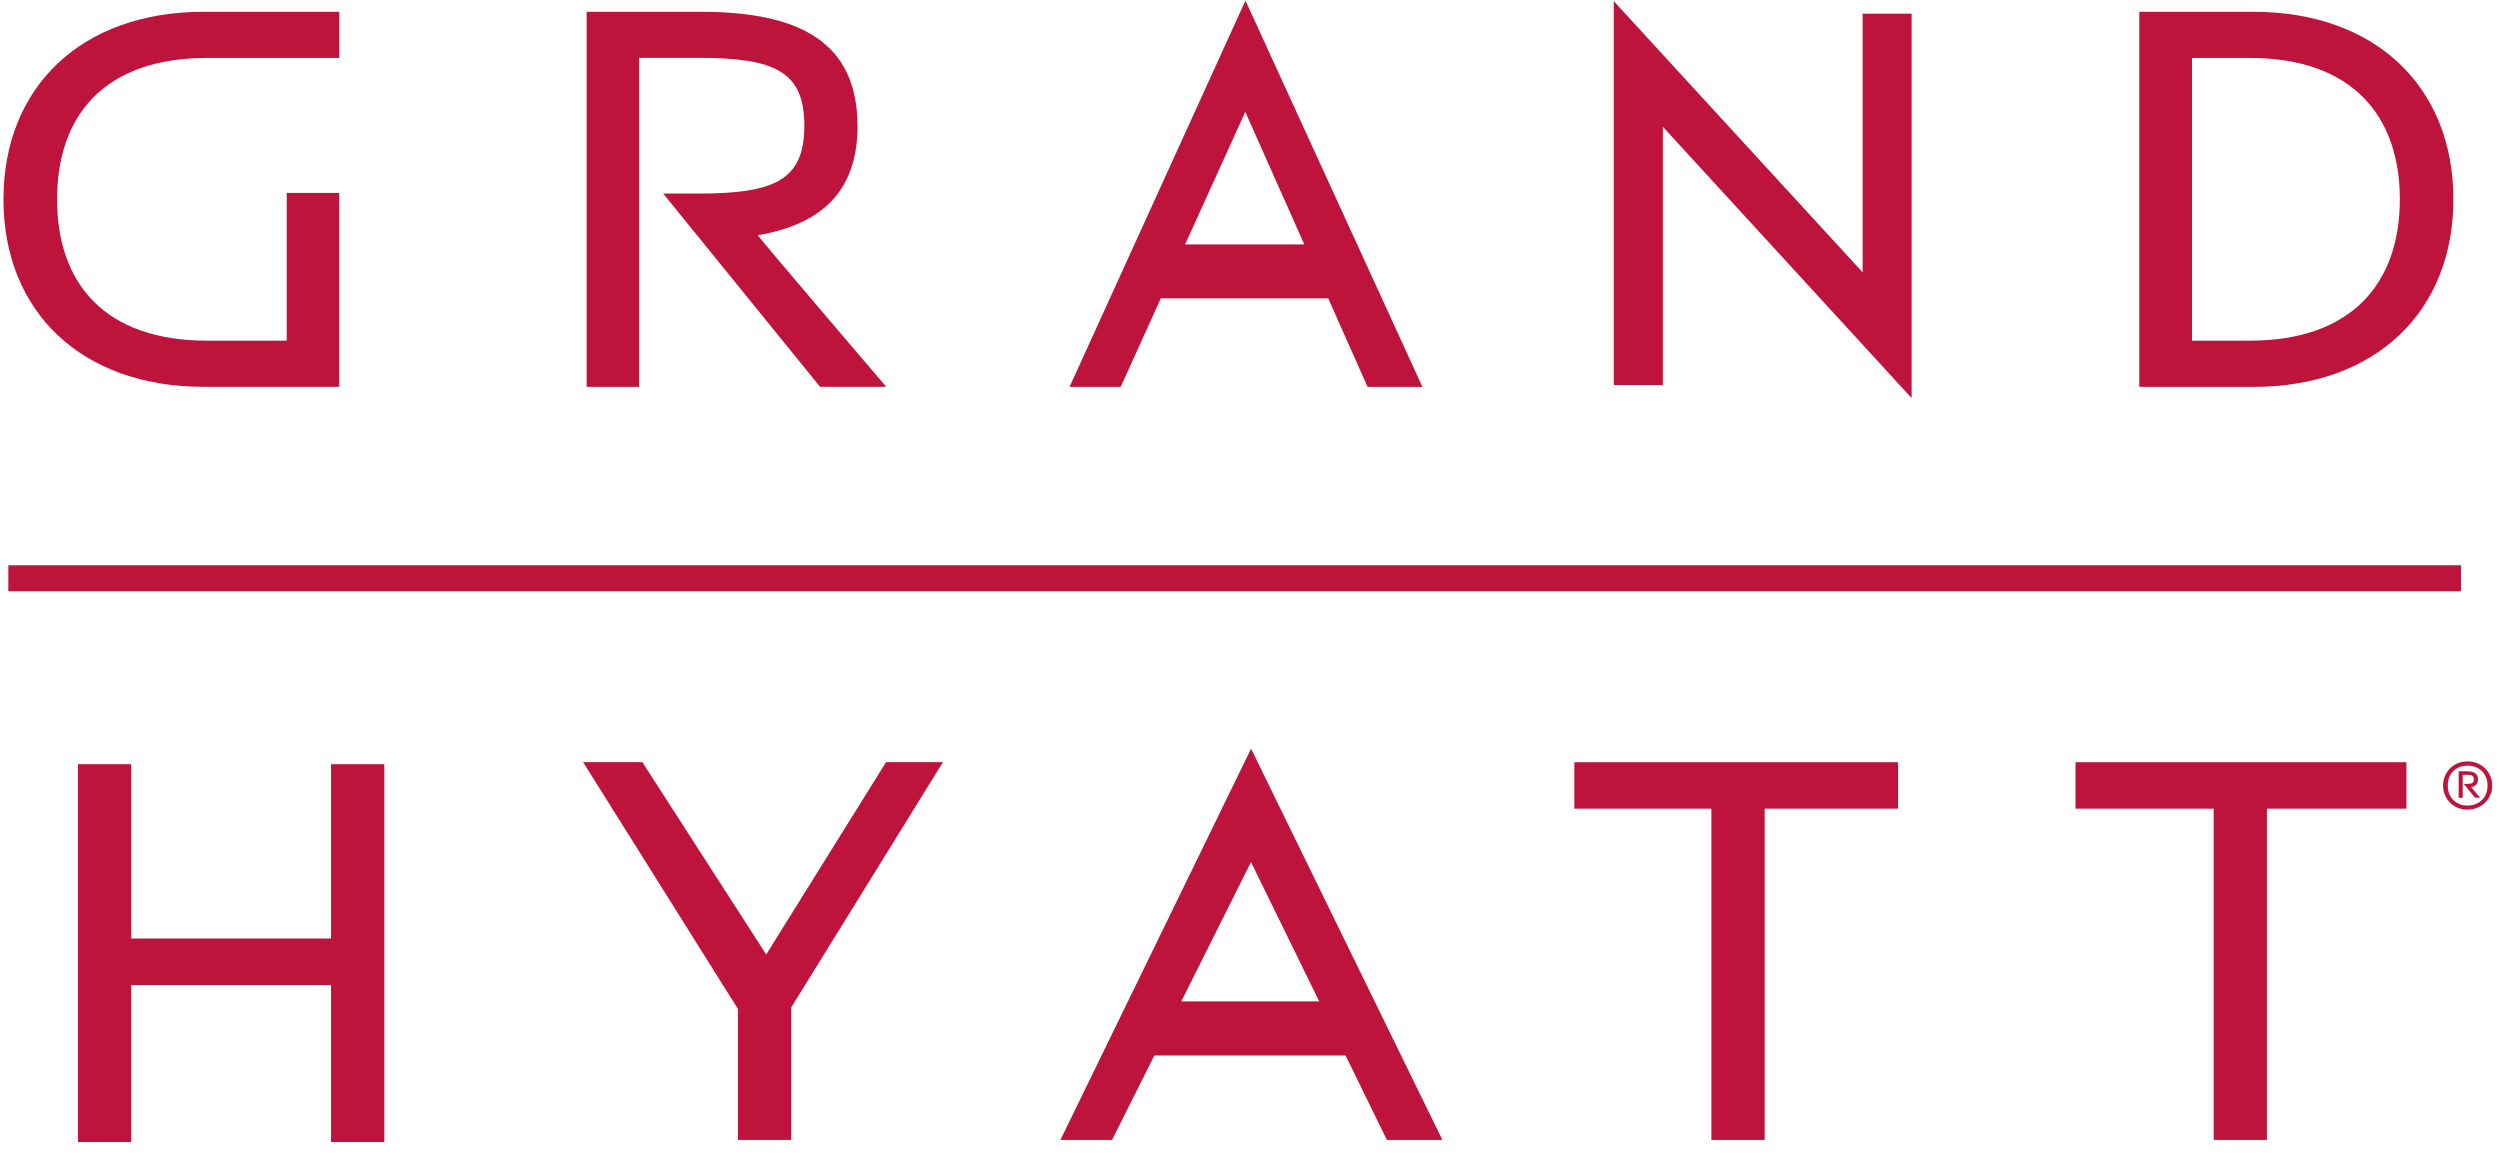
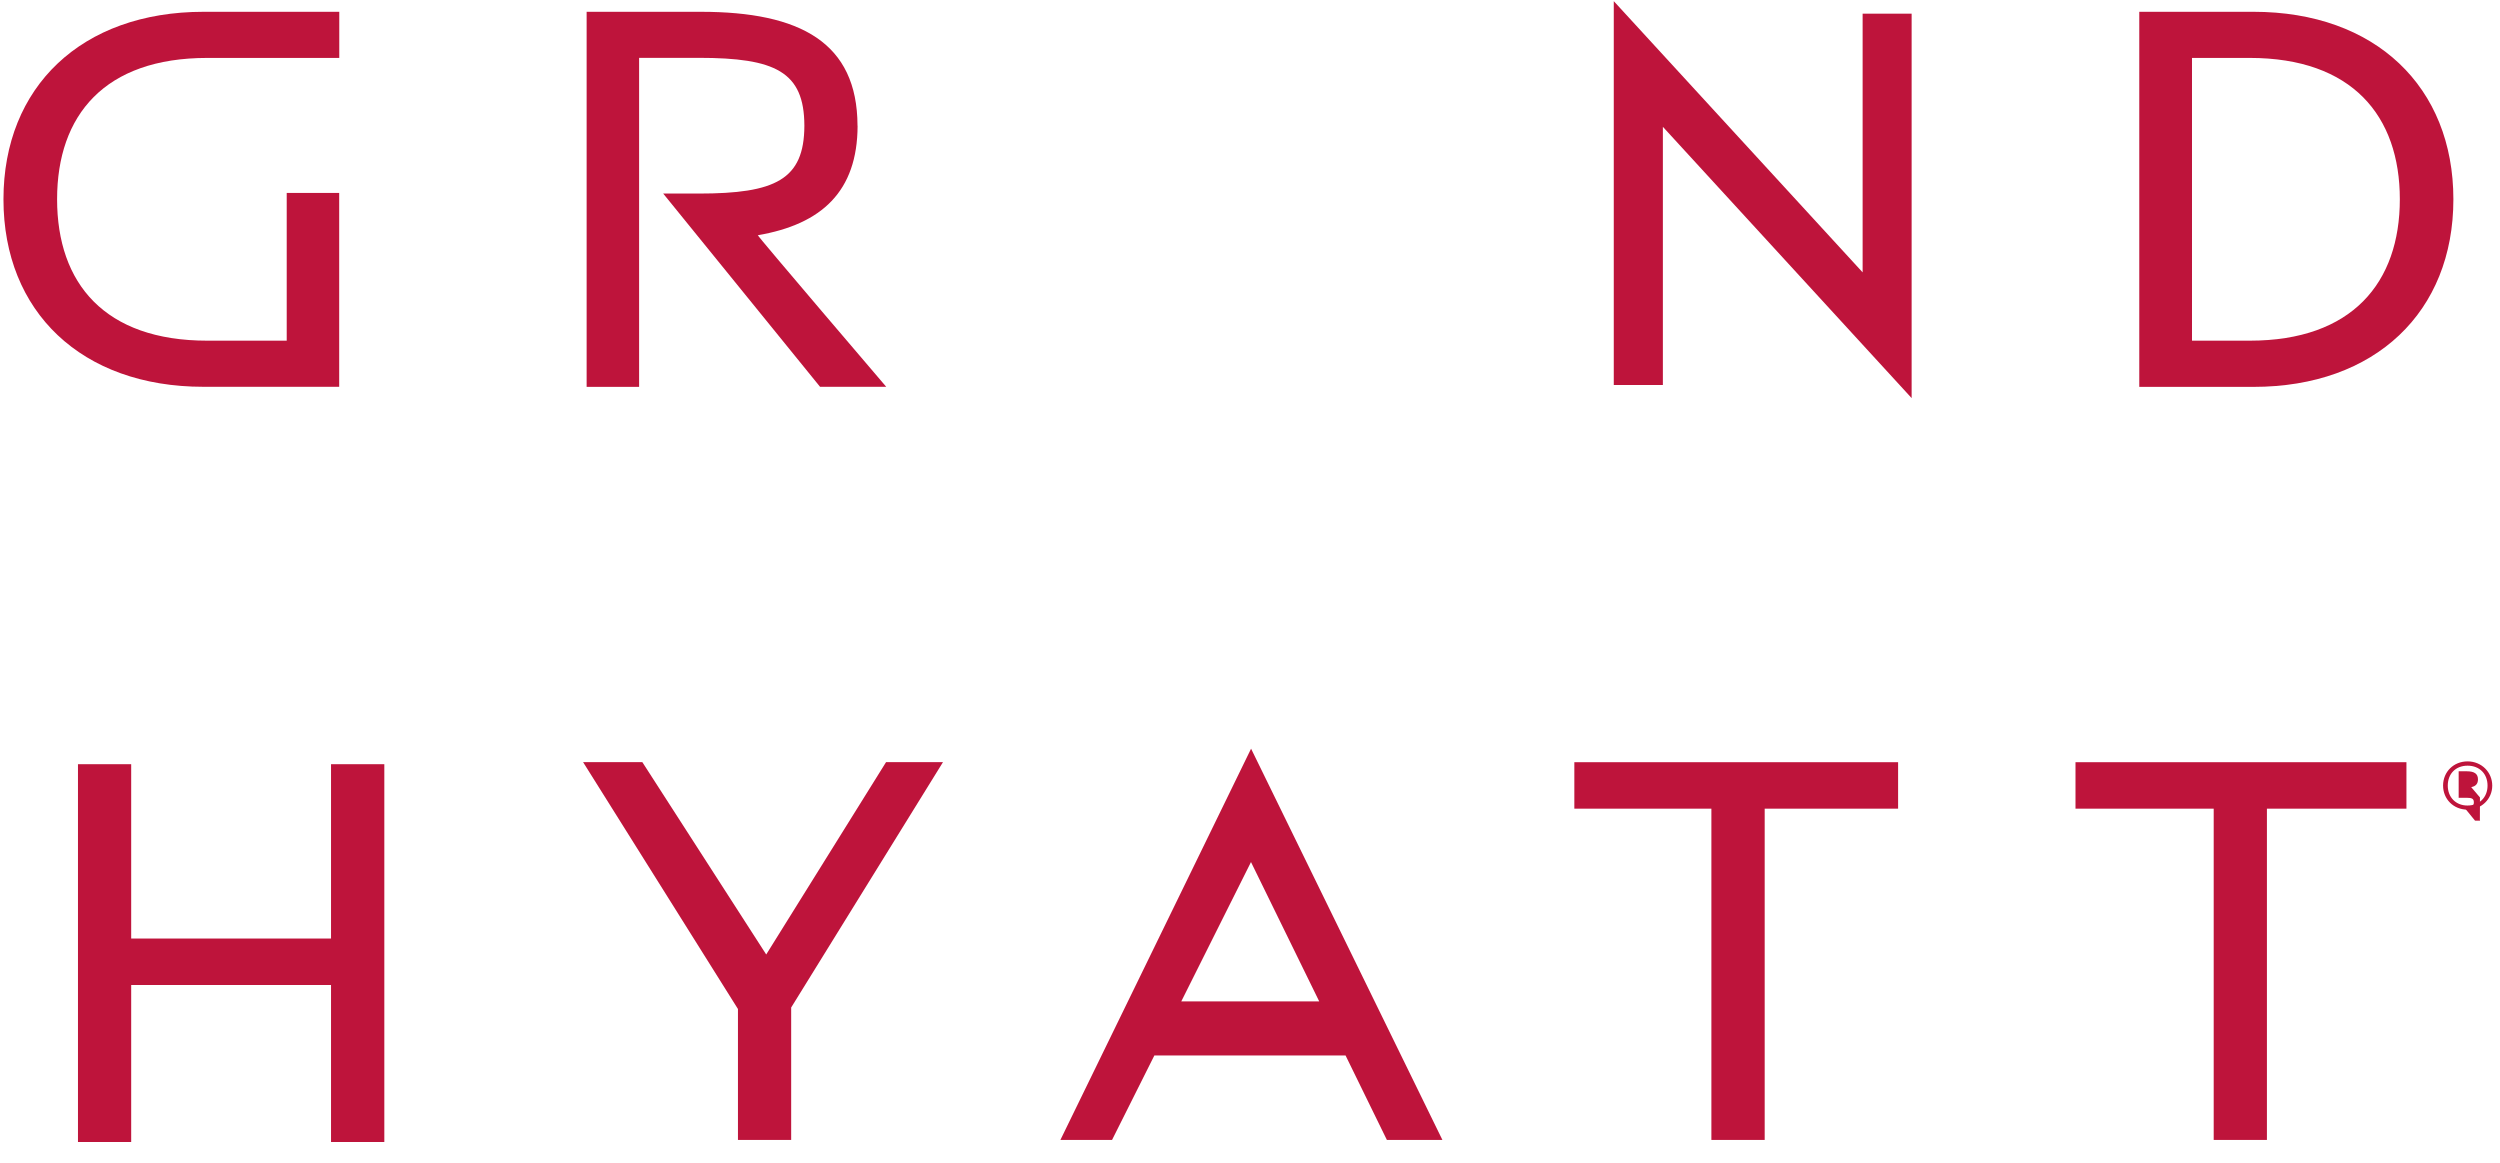
<svg xmlns="http://www.w3.org/2000/svg" id="Layer_1" viewBox="0 0 303 141">
  <defs>
    <style>.cls-1{fill:#be143b;}</style>
  </defs>
-   <rect class="cls-1" x="1.01" y="68.51" width="297.26" height="3.15" />
-   <path class="cls-1" d="m150.95.07l-21.32,46.82h6.2l4.86-10.73h20.29l4.77,10.73h6.65L150.95.07Zm-7.31,29.55l7.29-16.06,7.15,16.06h-14.44Z" />
  <path class="cls-1" d="m103.93,15.25v-.03c-.03-10.05-6.92-13.79-18.98-13.79h-13.85v45.46h6.36V7.01h7.23c9.28,0,12.78,1.68,12.8,8.21v.03c-.02,6.53-3.52,8.21-12.8,8.21h-4.31l19.01,23.42h8.02s-15.68-18.35-15.56-18.37c7.75-1.33,12.07-5.32,12.09-13.26Z" />
  <path class="cls-1" d="m.42,24.16c0,13.62,9.46,22.72,24.24,22.72h16.45v-23.5h-6.36v17.91h-9.63c-12.43,0-18.2-6.94-18.2-17.14S12.69,7.02,25.12,7.02h16V1.43h-16.45C9.88,1.43.42,10.53.42,24.16H.42Z" />
  <polygon class="cls-1" points="225.75 33.01 195.59 .14 195.59 46.66 201.54 46.66 201.54 15.37 231.69 48.25 231.69 1.66 225.75 1.66 225.75 33.01 225.75 33.01" />
  <path class="cls-1" d="m273.12,1.43h-13.84v45.46h13.84c14.78,0,24.23-9.1,24.23-22.73s-9.45-22.73-24.23-22.73Zm-.45,39.86h0s-7,0-7,0V7.02h7c12.42,0,18.19,7.03,18.19,17.13s-5.77,17.14-18.19,17.14Z" />
  <path class="cls-1" d="m143.17,121.37l8.45-16.89,8.27,16.89h-16.72Zm-14.66,16.79h6.27l5.13-10.24h23.17l5.01,10.24h6.73l-23.19-47.42-23.11,47.42h0Zm-35.64-22.47l-15.02-23.32h-7.18l18.77,29.92v15.87h6.45v-16.05l18.4-29.74h-6.9l-14.53,23.32Zm158.68-23.31v5.63h16.75v40.15h6.45v-40.15h16.91v-5.63h-40.11Zm-60.74,5.63h16.61v40.15h6.46v-40.15h16.17v-5.63h-39.24v5.63h0Zm-150.69,15.74H15.9v-21.13h-6.45v45.79h6.45v-19.03h24.22v19.03h6.46v-45.79h-6.46v21.13Z" />
  <path class="cls-1" d="m299.07,92.28c-1.68,0-2.96,1.25-2.97,2.92,0,1.66,1.26,2.92,2.95,2.93,1.68,0,3.01-1.27,3.01-2.91,0-1.64-1.3-2.94-2.99-2.94Zm-.02,5.35c-1.4,0-2.38-1-2.38-2.41,0-1.45.97-2.42,2.4-2.42,1.45,0,2.43.99,2.42,2.44-.01,1.41-1.01,2.4-2.45,2.39Z" />
-   <path class="cls-1" d="m300.57,96.65c-.27-.32-.93-1.09-1.06-1.25.55-.1.82-.41.82-.94,0-.67-.43-.98-1.35-.98h-.99v3.21h.49v-2.78h.48c.66,0,.87.13.87.55,0,.42-.2.55-.87.55h-.35l1.36,1.67h0s.62.01.62.01l-.03-.04Z" />
+   <path class="cls-1" d="m300.57,96.65c-.27-.32-.93-1.09-1.06-1.25.55-.1.82-.41.82-.94,0-.67-.43-.98-1.35-.98h-.99v3.21h.49h.48c.66,0,.87.13.87.55,0,.42-.2.55-.87.55h-.35l1.36,1.67h0s.62.01.62.01l-.03-.04Z" />
</svg>